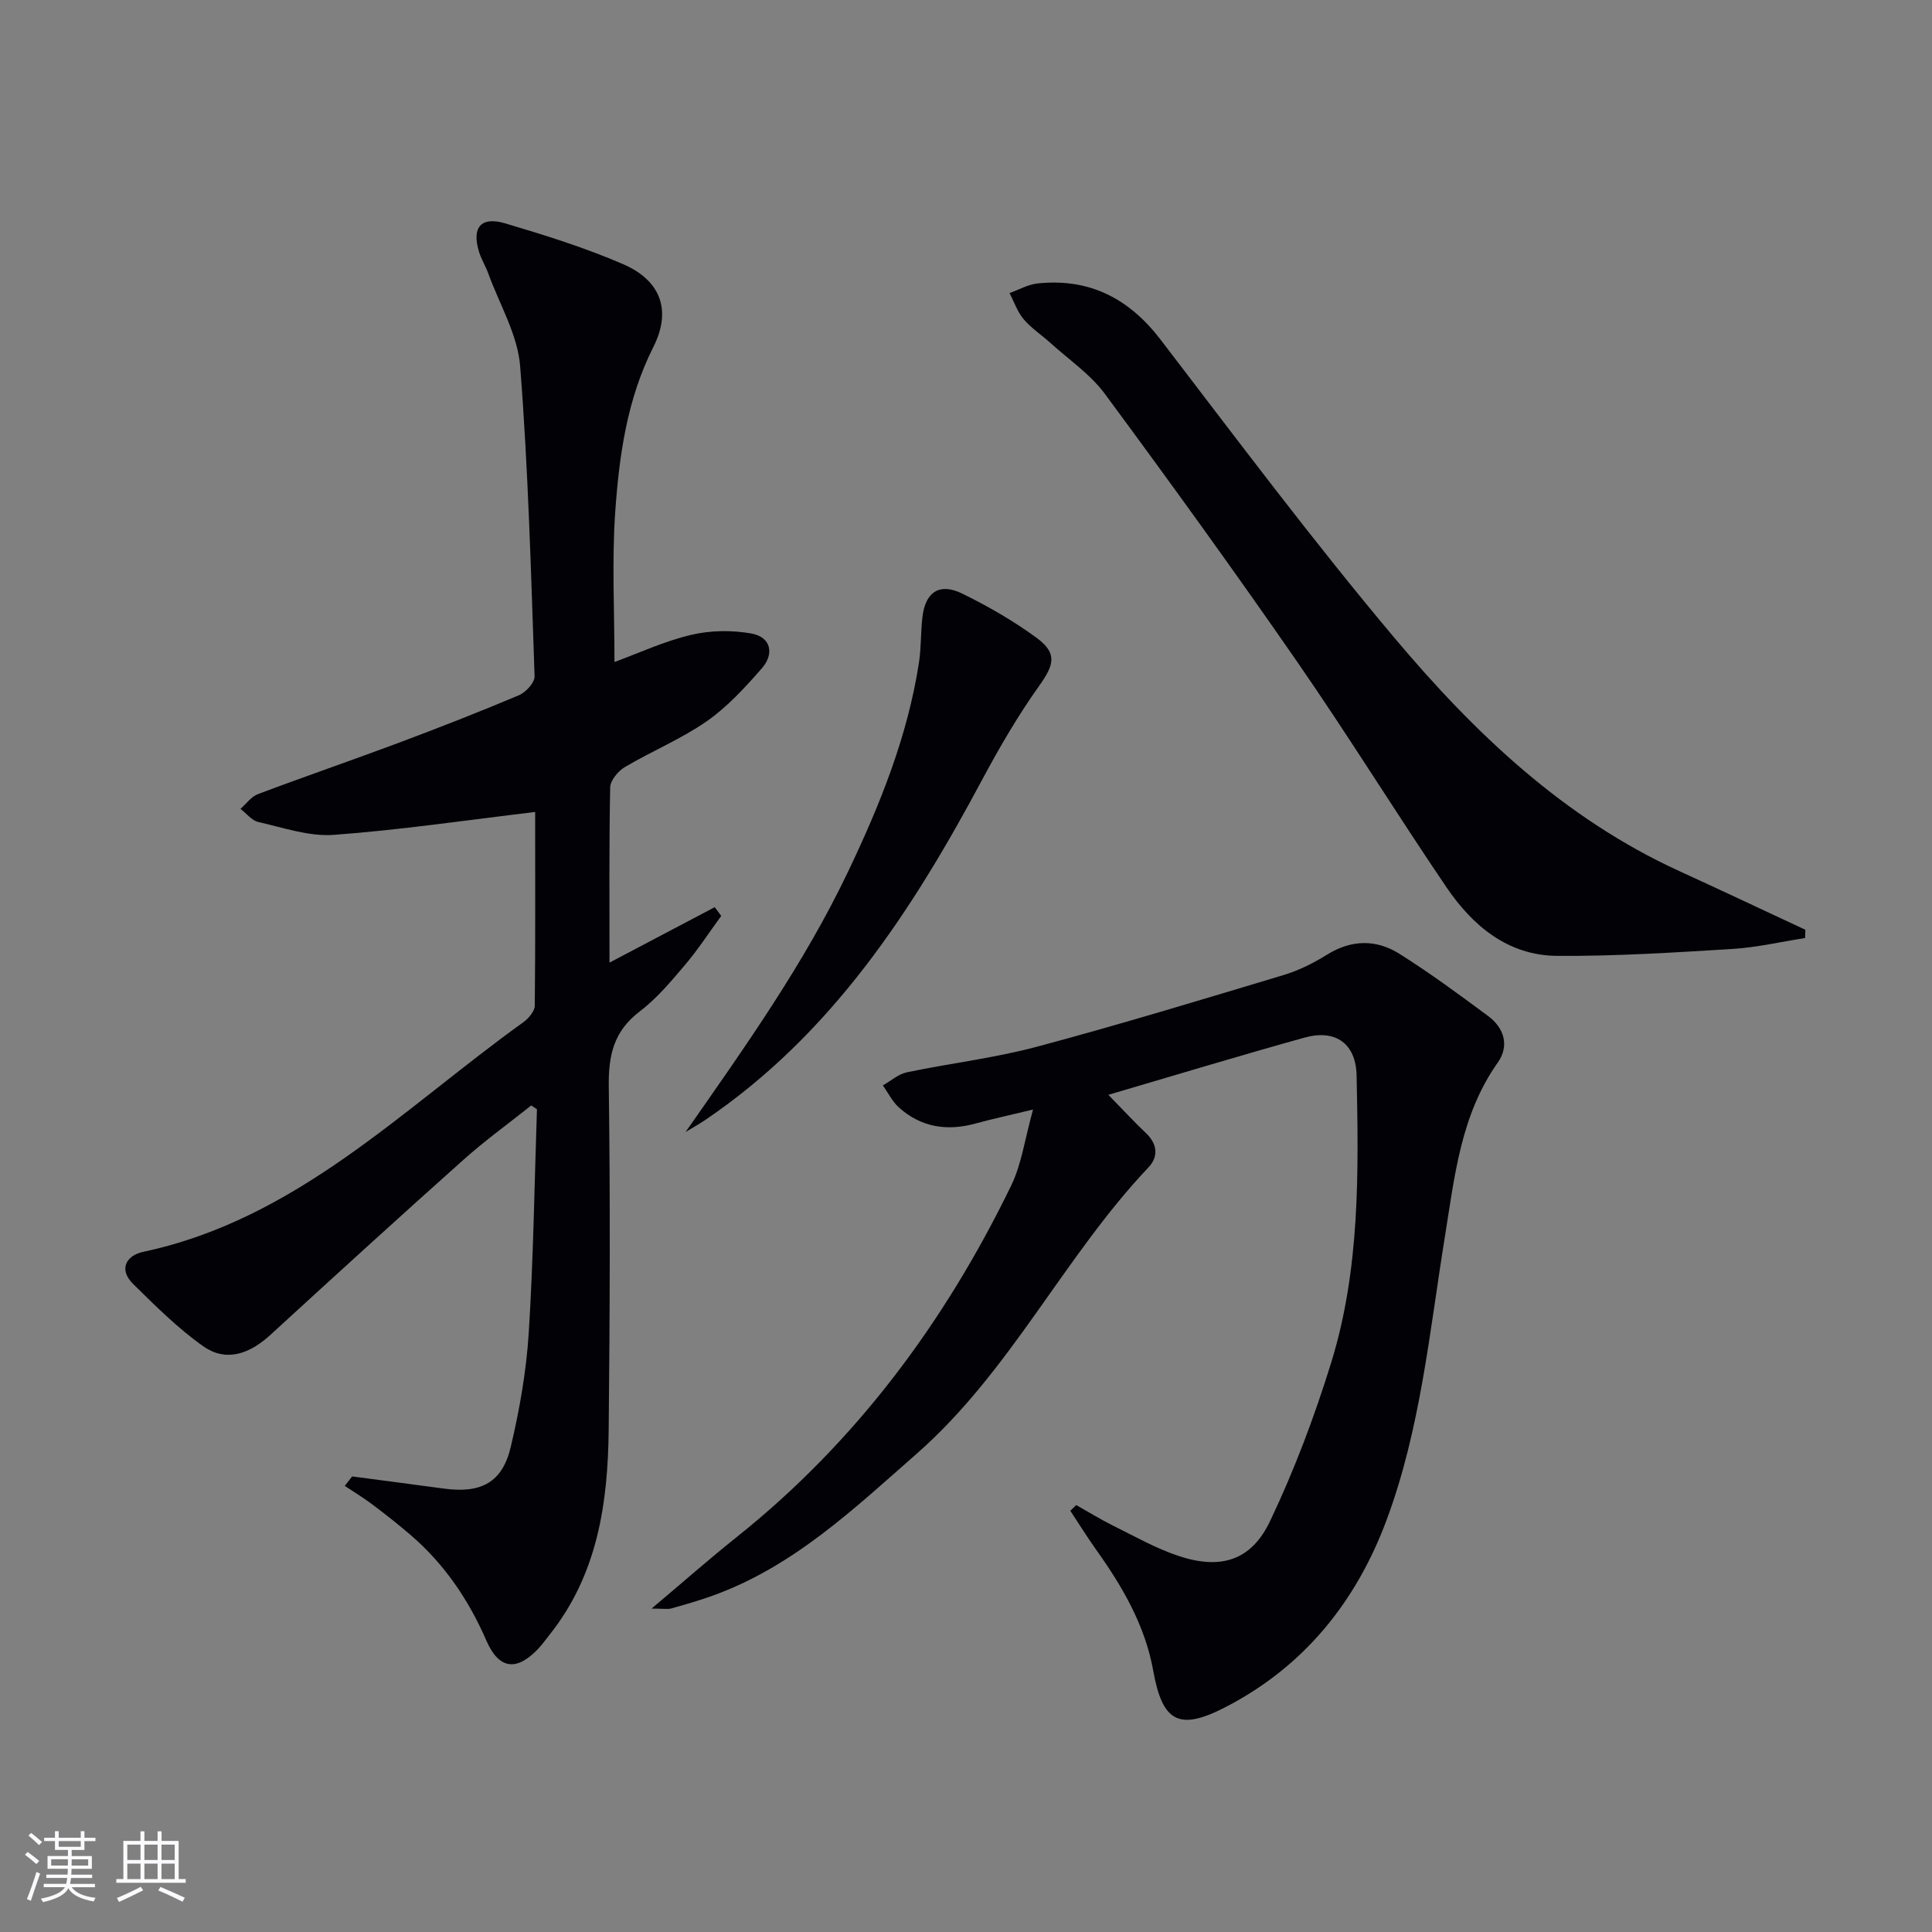
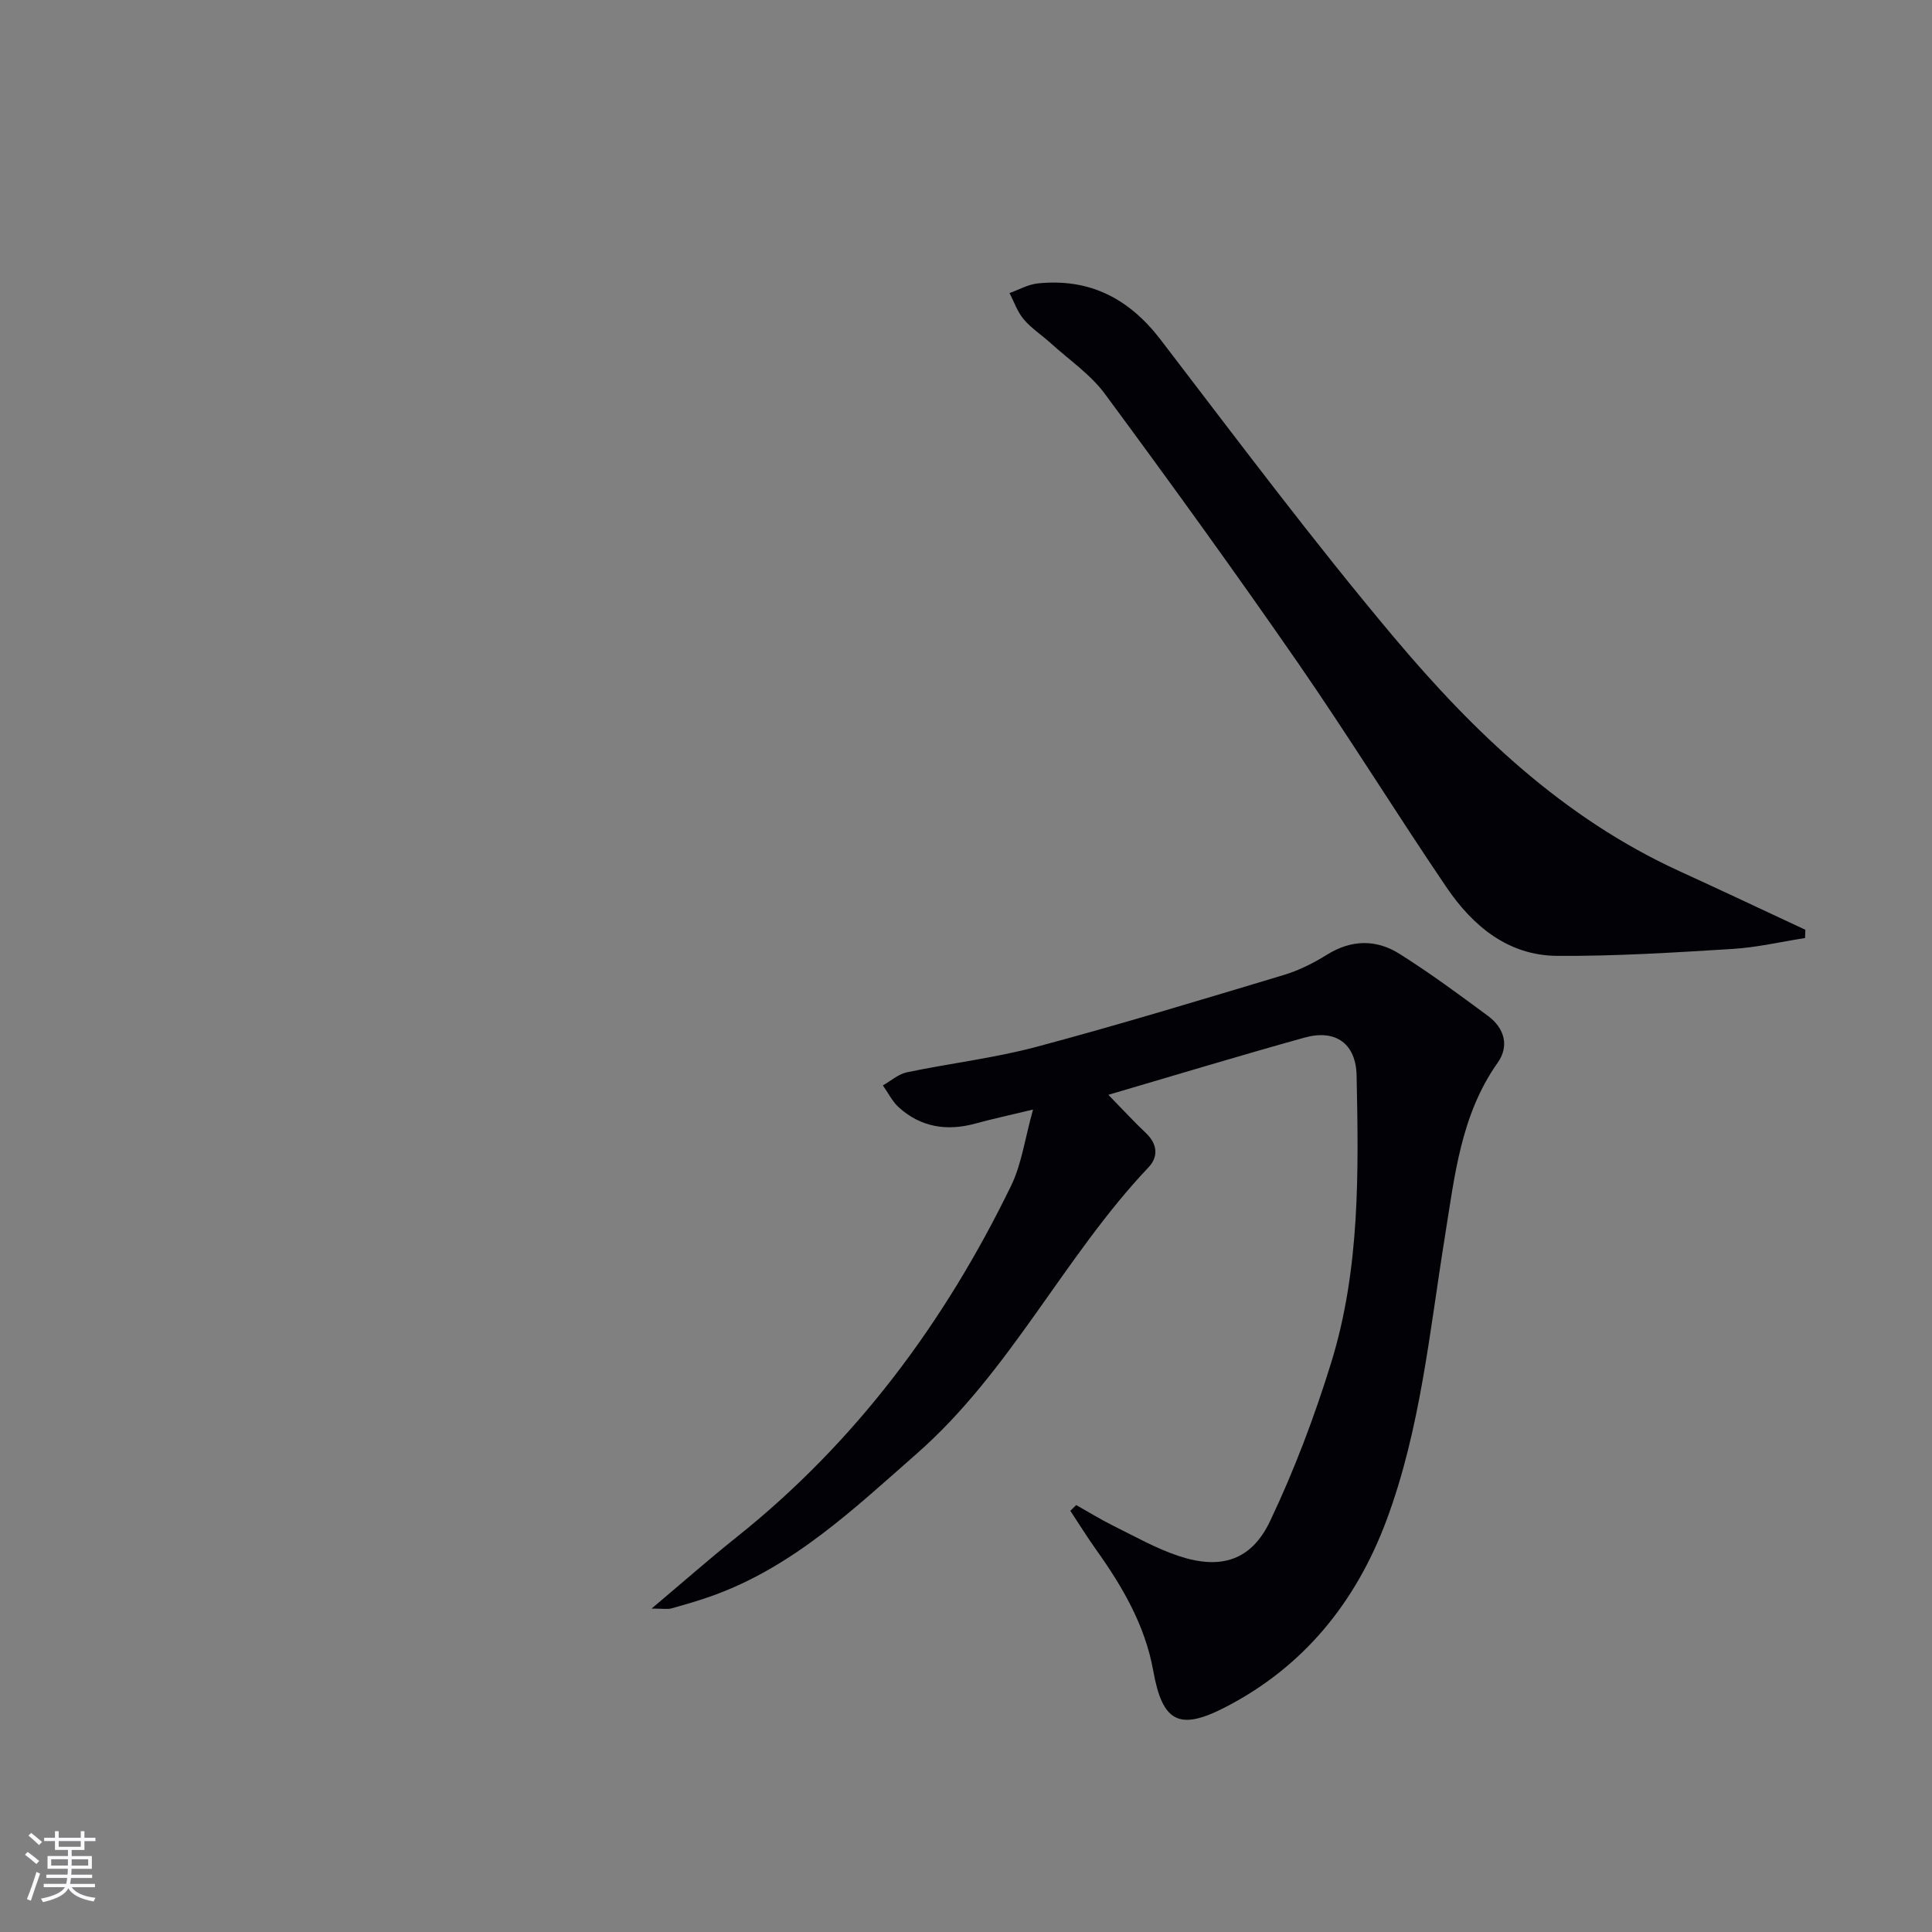
<svg xmlns="http://www.w3.org/2000/svg" enable-background="new 0 0 400 400" viewBox="0 0 400 400">
  <rect x="0" y="0" width="400" height="400" fill="#808080" stroke="none" />
  <g fill="#010106">
-     <path d="m110.8 168.11c-14.44 1.72-28.04 3.74-41.72 4.74-5.11.37-10.44-1.5-15.59-2.66-1.37-.31-2.48-1.79-3.7-2.73 1.19-1.04 2.22-2.52 3.6-3.04 9.63-3.63 19.36-6.97 29-10.57 8.4-3.15 16.76-6.41 25.03-9.9 1.44-.61 3.31-2.63 3.26-3.93-.74-21.42-1.31-42.87-2.99-64.22-.51-6.51-4.27-12.77-6.58-19.14-.57-1.56-1.47-3-1.95-4.58-1.52-5 .41-7.33 5.45-5.83 8.24 2.45 16.51 5.03 24.39 8.44 7.86 3.4 10.07 9.62 6.27 17.15-5.47 10.84-7.08 22.5-7.9 34.24-.7 10.07-.15 20.23-.15 30.98 5.02-1.83 10.29-4.3 15.84-5.61 3.99-.95 8.46-1.01 12.5-.29 4.05.72 4.81 4.19 2.17 7.21-3.47 3.96-7.13 7.98-11.41 10.96-5.29 3.68-11.38 6.18-16.96 9.49-1.4.83-3 2.76-3.03 4.21-.24 11.82-.14 23.64-.14 36.27 7.57-3.99 14.68-7.74 21.79-11.48.45.6.9 1.21 1.34 1.81-2.48 3.4-4.79 6.95-7.5 10.15-2.9 3.42-5.86 6.96-9.4 9.65-5.38 4.09-6.47 9.11-6.38 15.56.32 23.65.22 47.32-.02 70.98-.15 15.16-2.28 29.89-12.12 42.33-.83 1.04-1.59 2.14-2.51 3.1-4.43 4.65-8.08 4.25-10.68-1.71-3.72-8.56-8.8-16.01-15.9-22.06-2.53-2.16-5.15-4.22-7.81-6.22-1.8-1.35-3.74-2.52-5.62-3.77.51-.65 1.02-1.31 1.53-1.96 6.34.84 12.68 1.66 19.01 2.52 7.7 1.04 12.1-1.26 13.84-8.68 1.82-7.72 3.21-15.64 3.71-23.55.97-15.41 1.18-30.87 1.7-46.31-.39-.26-.79-.53-1.18-.79-4.69 3.74-9.58 7.26-14.05 11.26-13.4 11.96-26.67 24.06-39.91 36.2-4.55 4.18-9.36 5.65-13.98 2.38-5.23-3.71-9.87-8.33-14.46-12.85-3.13-3.08-1.42-5.94 2.06-6.68 31.74-6.75 53.71-29.58 78.66-47.51 1.1-.79 2.39-2.27 2.41-3.45.14-13.46.08-26.92.08-40.11z" />
    <path d="m222.82 311.61c2.55 1.43 5.05 2.98 7.67 4.28 4.45 2.2 8.83 4.69 13.51 6.25 8.71 2.9 15.05 1 18.96-7.22 5.03-10.58 9.21-21.67 12.67-32.87 5.96-19.33 5.66-39.4 5.24-59.38-.14-6.6-4.34-9.63-10.76-7.85-13.24 3.68-26.4 7.67-40.64 11.85 3.08 3.15 5.36 5.63 7.8 7.94 2.4 2.28 2.58 4.91.51 7.08-17.52 18.51-28.56 42.22-47.96 59.26-13.02 11.43-25.55 23.4-42.28 29.42-2.8 1.01-5.68 1.83-8.55 2.64-.76.21-1.63.03-4.09.03 6.5-5.47 11.87-10.21 17.47-14.68 24.81-19.76 43.21-44.56 56.98-72.89 2.17-4.47 2.83-9.67 4.53-15.75-5.03 1.21-8.51 1.96-11.94 2.9-5.89 1.61-11.27.78-15.85-3.35-1.36-1.23-2.21-3.02-3.3-4.55 1.65-.93 3.2-2.34 4.97-2.71 8.93-1.87 18.06-2.93 26.86-5.28 17.14-4.58 34.12-9.75 51.11-14.85 3.14-.94 6.2-2.47 8.99-4.21 5.07-3.16 10.2-3.22 15.01-.2 6.32 3.98 12.35 8.43 18.36 12.88 3.38 2.51 4.45 6.2 1.98 9.68-7.63 10.8-8.9 23.47-10.9 35.87-3.2 19.8-5.05 39.9-12.11 58.85-6.32 16.94-17.12 30.35-33.43 38.74-9.57 4.93-12.97 2.99-14.86-7.56-1.68-9.37-6.34-17.39-11.79-25.03-1.88-2.64-3.59-5.4-5.38-8.11.4-.37.81-.78 1.22-1.18z" />
    <path d="m373.72 194.21c-5.01.78-10 1.95-15.05 2.26-12.09.74-24.22 1.52-36.32 1.43-10.14-.08-17.44-6.2-22.86-14.18-10.46-15.41-20.25-31.28-30.85-46.6-12.97-18.74-26.33-37.22-39.87-55.55-2.99-4.06-7.42-7.06-11.22-10.51-1.85-1.68-4-3.07-5.6-4.95-1.3-1.53-1.98-3.6-2.94-5.43 1.94-.69 3.84-1.79 5.83-2 10.7-1.11 18.87 3.07 25.43 11.62 15.89 20.74 31.56 41.7 48.37 61.69 16.55 19.69 35.11 37.42 59.04 48.36 8.73 3.99 17.4 8.1 26.1 12.15-.02.58-.04 1.14-.06 1.71z" />
-     <path d="m141.95 234.36c12.3-17.61 24.54-34.8 33.66-53.95 6.59-13.81 12.3-27.96 14.65-43.21.48-3.11.35-6.31.72-9.44.6-5.2 3.54-7.17 8.24-4.86 5.33 2.61 10.55 5.61 15.33 9.11 4.42 3.24 3.72 5.6.59 10-4.39 6.16-8.23 12.76-11.81 19.45-14.54 27.21-31.16 52.69-57.32 70.42-1.31.88-2.7 1.65-4.06 2.48z" />
  </g>
  <path d="m5.17 384 .55-.58c.85.61 1.65 1.24 2.4 1.87l-.59.64c-.83-.73-1.62-1.38-2.36-1.93m1.22 9.53-.82-.34c.71-1.76 1.37-3.64 1.98-5.63.24.13.5.25.76.36-.6 1.67-1.24 3.54-1.92 5.61m-.5-13.5.57-.54c.56.44 1.31 1.06 2.26 1.87l-.64.64c-.68-.66-1.41-1.32-2.19-1.97m3.25.46h2.24v-1.36h.77v1.36h4.57v-1.36h.76v1.36h2.28v.69h-2.28v1.84h-2.64v1.26h4.18v2.64h-4.21c0 .45-.02.86-.05 1.21h4.32v.69h-4.38c-.04.34-.1.75-.19 1.22h5.15v.69h-4.82c.87 1.19 2.51 1.92 4.93 2.19-.17.32-.3.57-.37.76-2.77-.49-4.52-1.41-5.26-2.76-.56 1.26-2.3 2.23-5.24 2.9-.12-.24-.26-.48-.43-.72 2.73-.55 4.38-1.34 4.96-2.38h-4.38v-.69h4.65c.1-.38.17-.79.21-1.22h-4.32v-.69h4.4c.03-.34.05-.75.05-1.21h-4.2v-2.64h4.23v-1.26h-2.69v-1.84h-2.24zm1.46 4.46v1.29h3.45c.01-.4.02-.57.01-.53v-.32-.45h-3.46zm1.55-2.59h4.57v-1.19h-4.57zm6.11 2.59h-3.42v.77c-.01.19-.01.37-.02.53h3.44z" fill="#fafafc" />
-   <path d="m32.63 379.16h.82v1.98h3.54v7.89h1.46v.78h-14.37v-.78h1.46v-7.89h3.54v-1.98h.82v1.98h2.73zm-3.49 11.48.5.73c-1.61.82-3.28 1.63-5 2.41-.13-.27-.28-.55-.44-.82 1.75-.72 3.4-1.49 4.94-2.32m-2.78-5.55h2.73v-3.18h-2.73zm0 3.95h2.73v-3.2h-2.73zm3.54-3.95h2.73v-3.18h-2.73zm0 3.95h2.73v-3.2h-2.73zm7.89 4.68c-1.84-.92-3.51-1.7-5.02-2.32l.45-.73c1.89.8 3.57 1.55 5.04 2.23zm-1.62-11.81h-2.73v3.18h2.73zm-2.73 7.13h2.73v-3.2h-2.73z" fill="#fafafc" />
</svg>